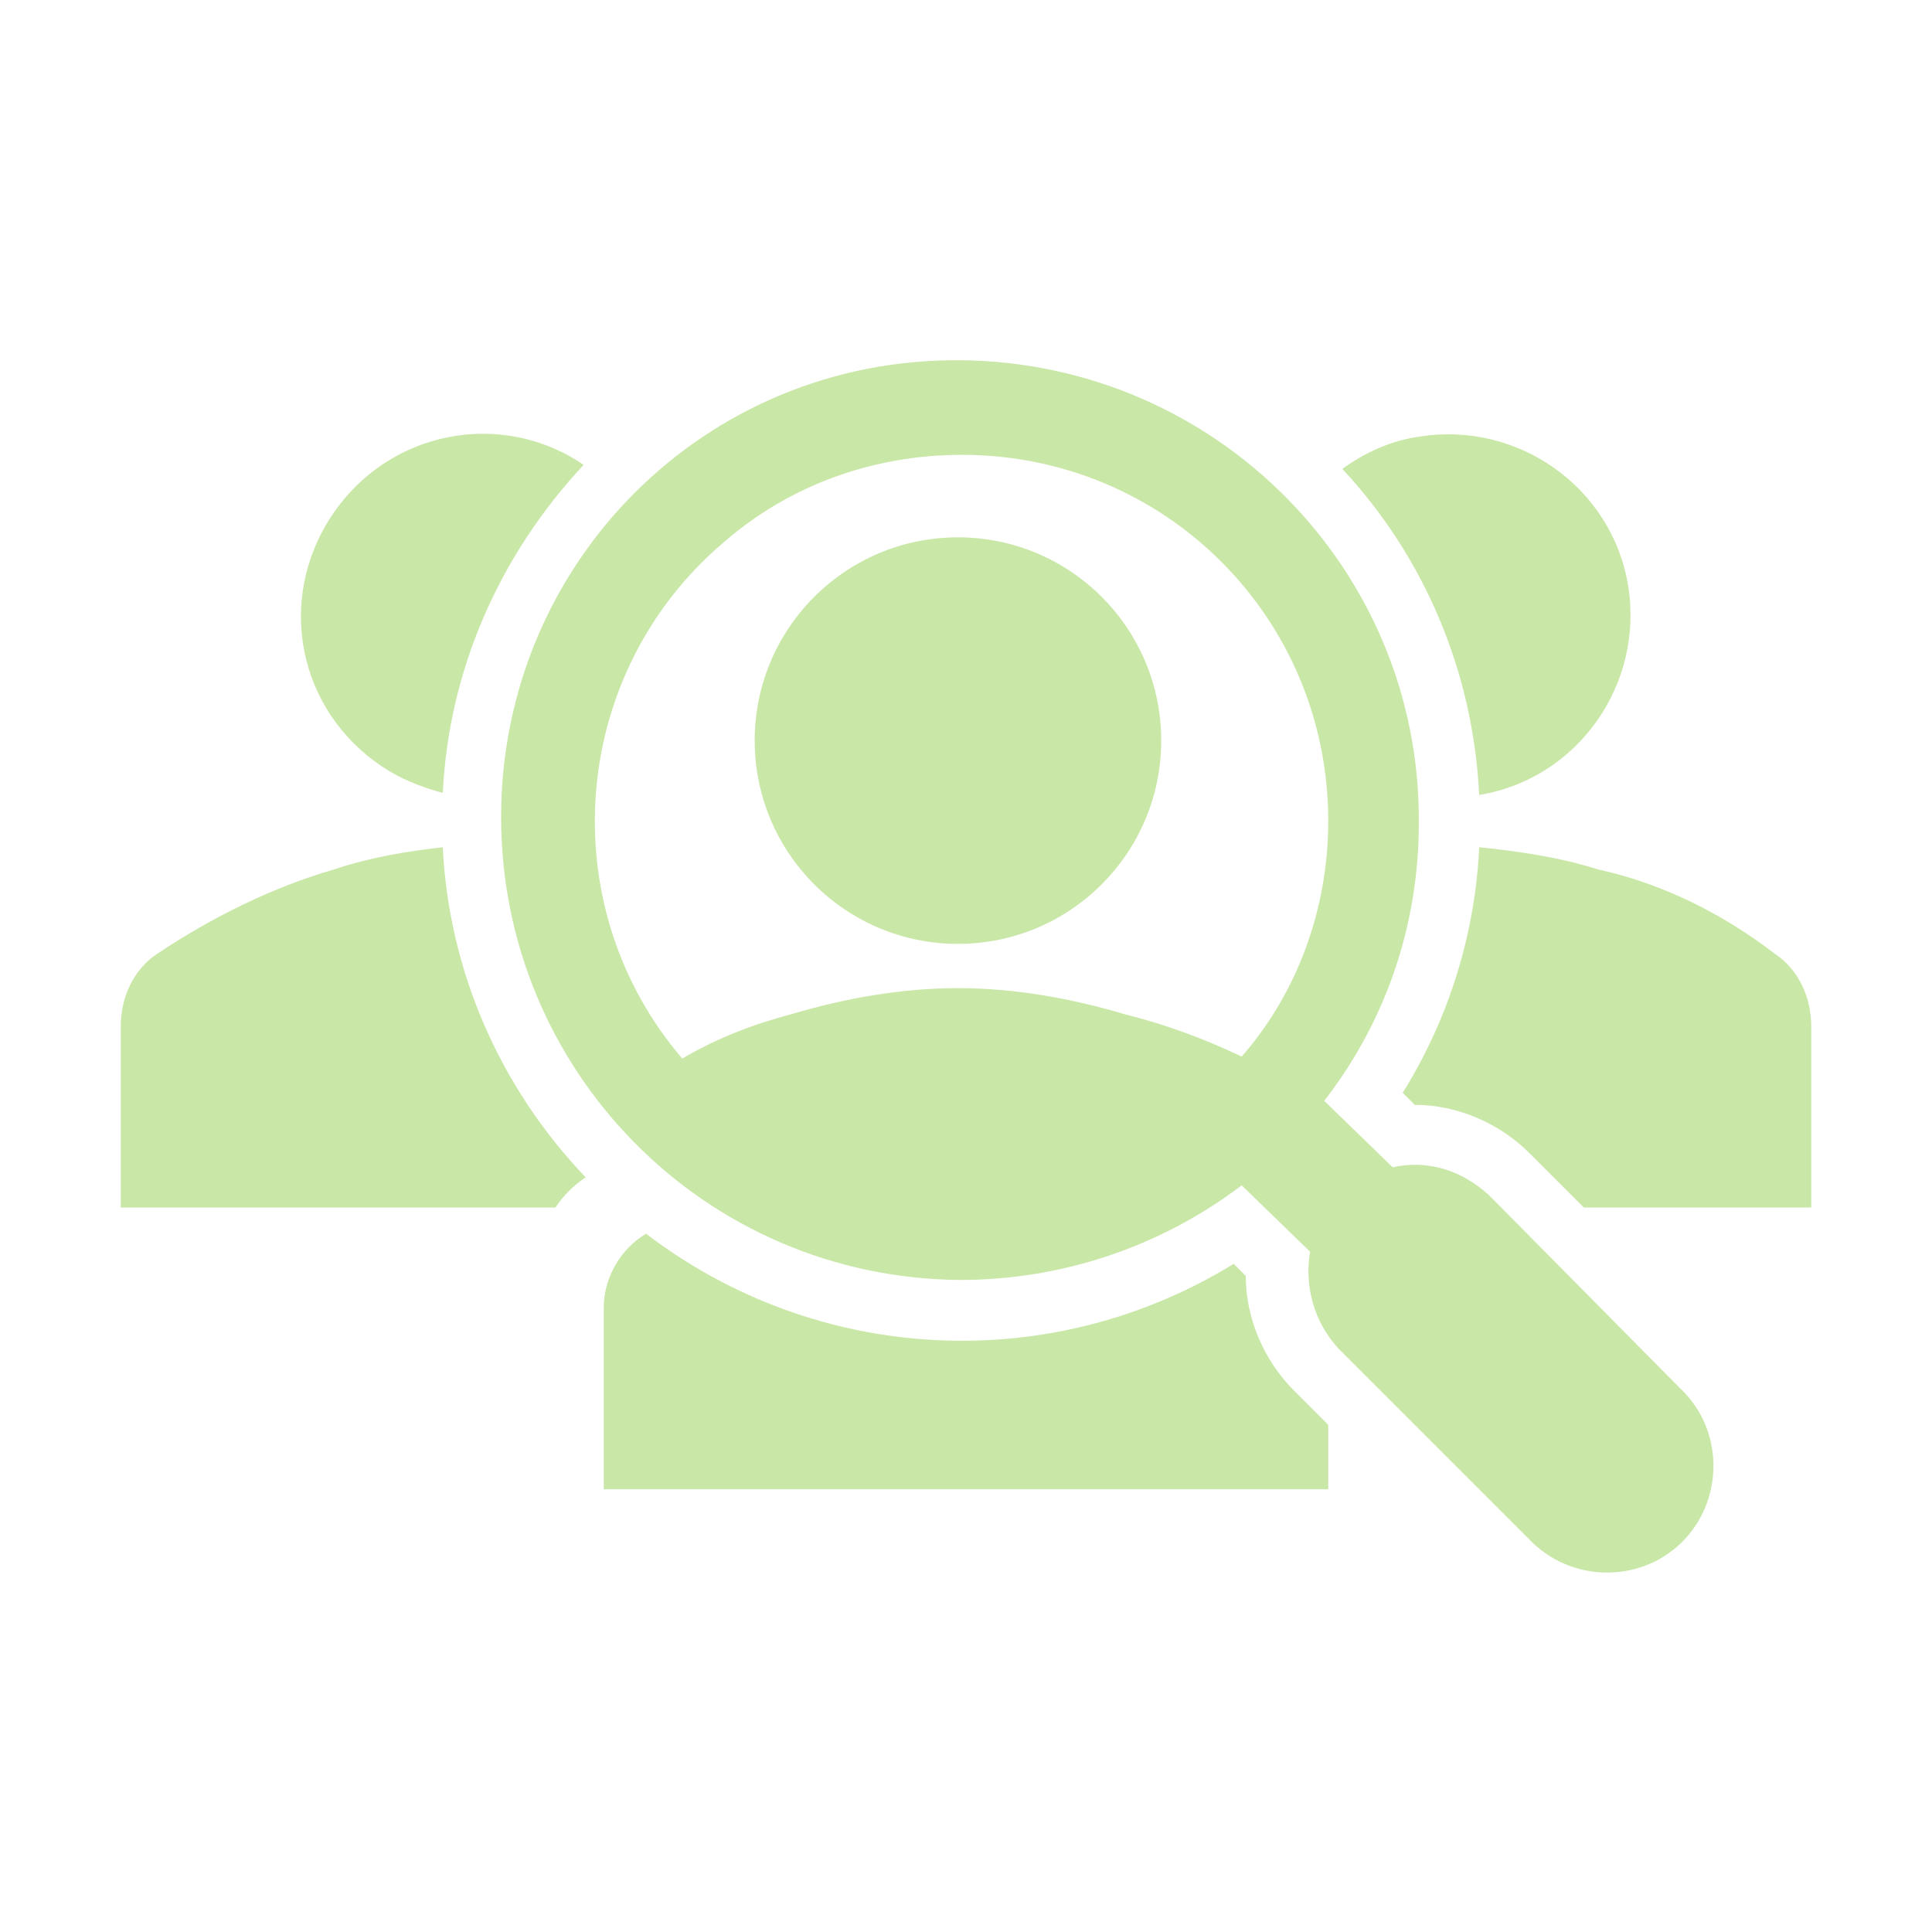
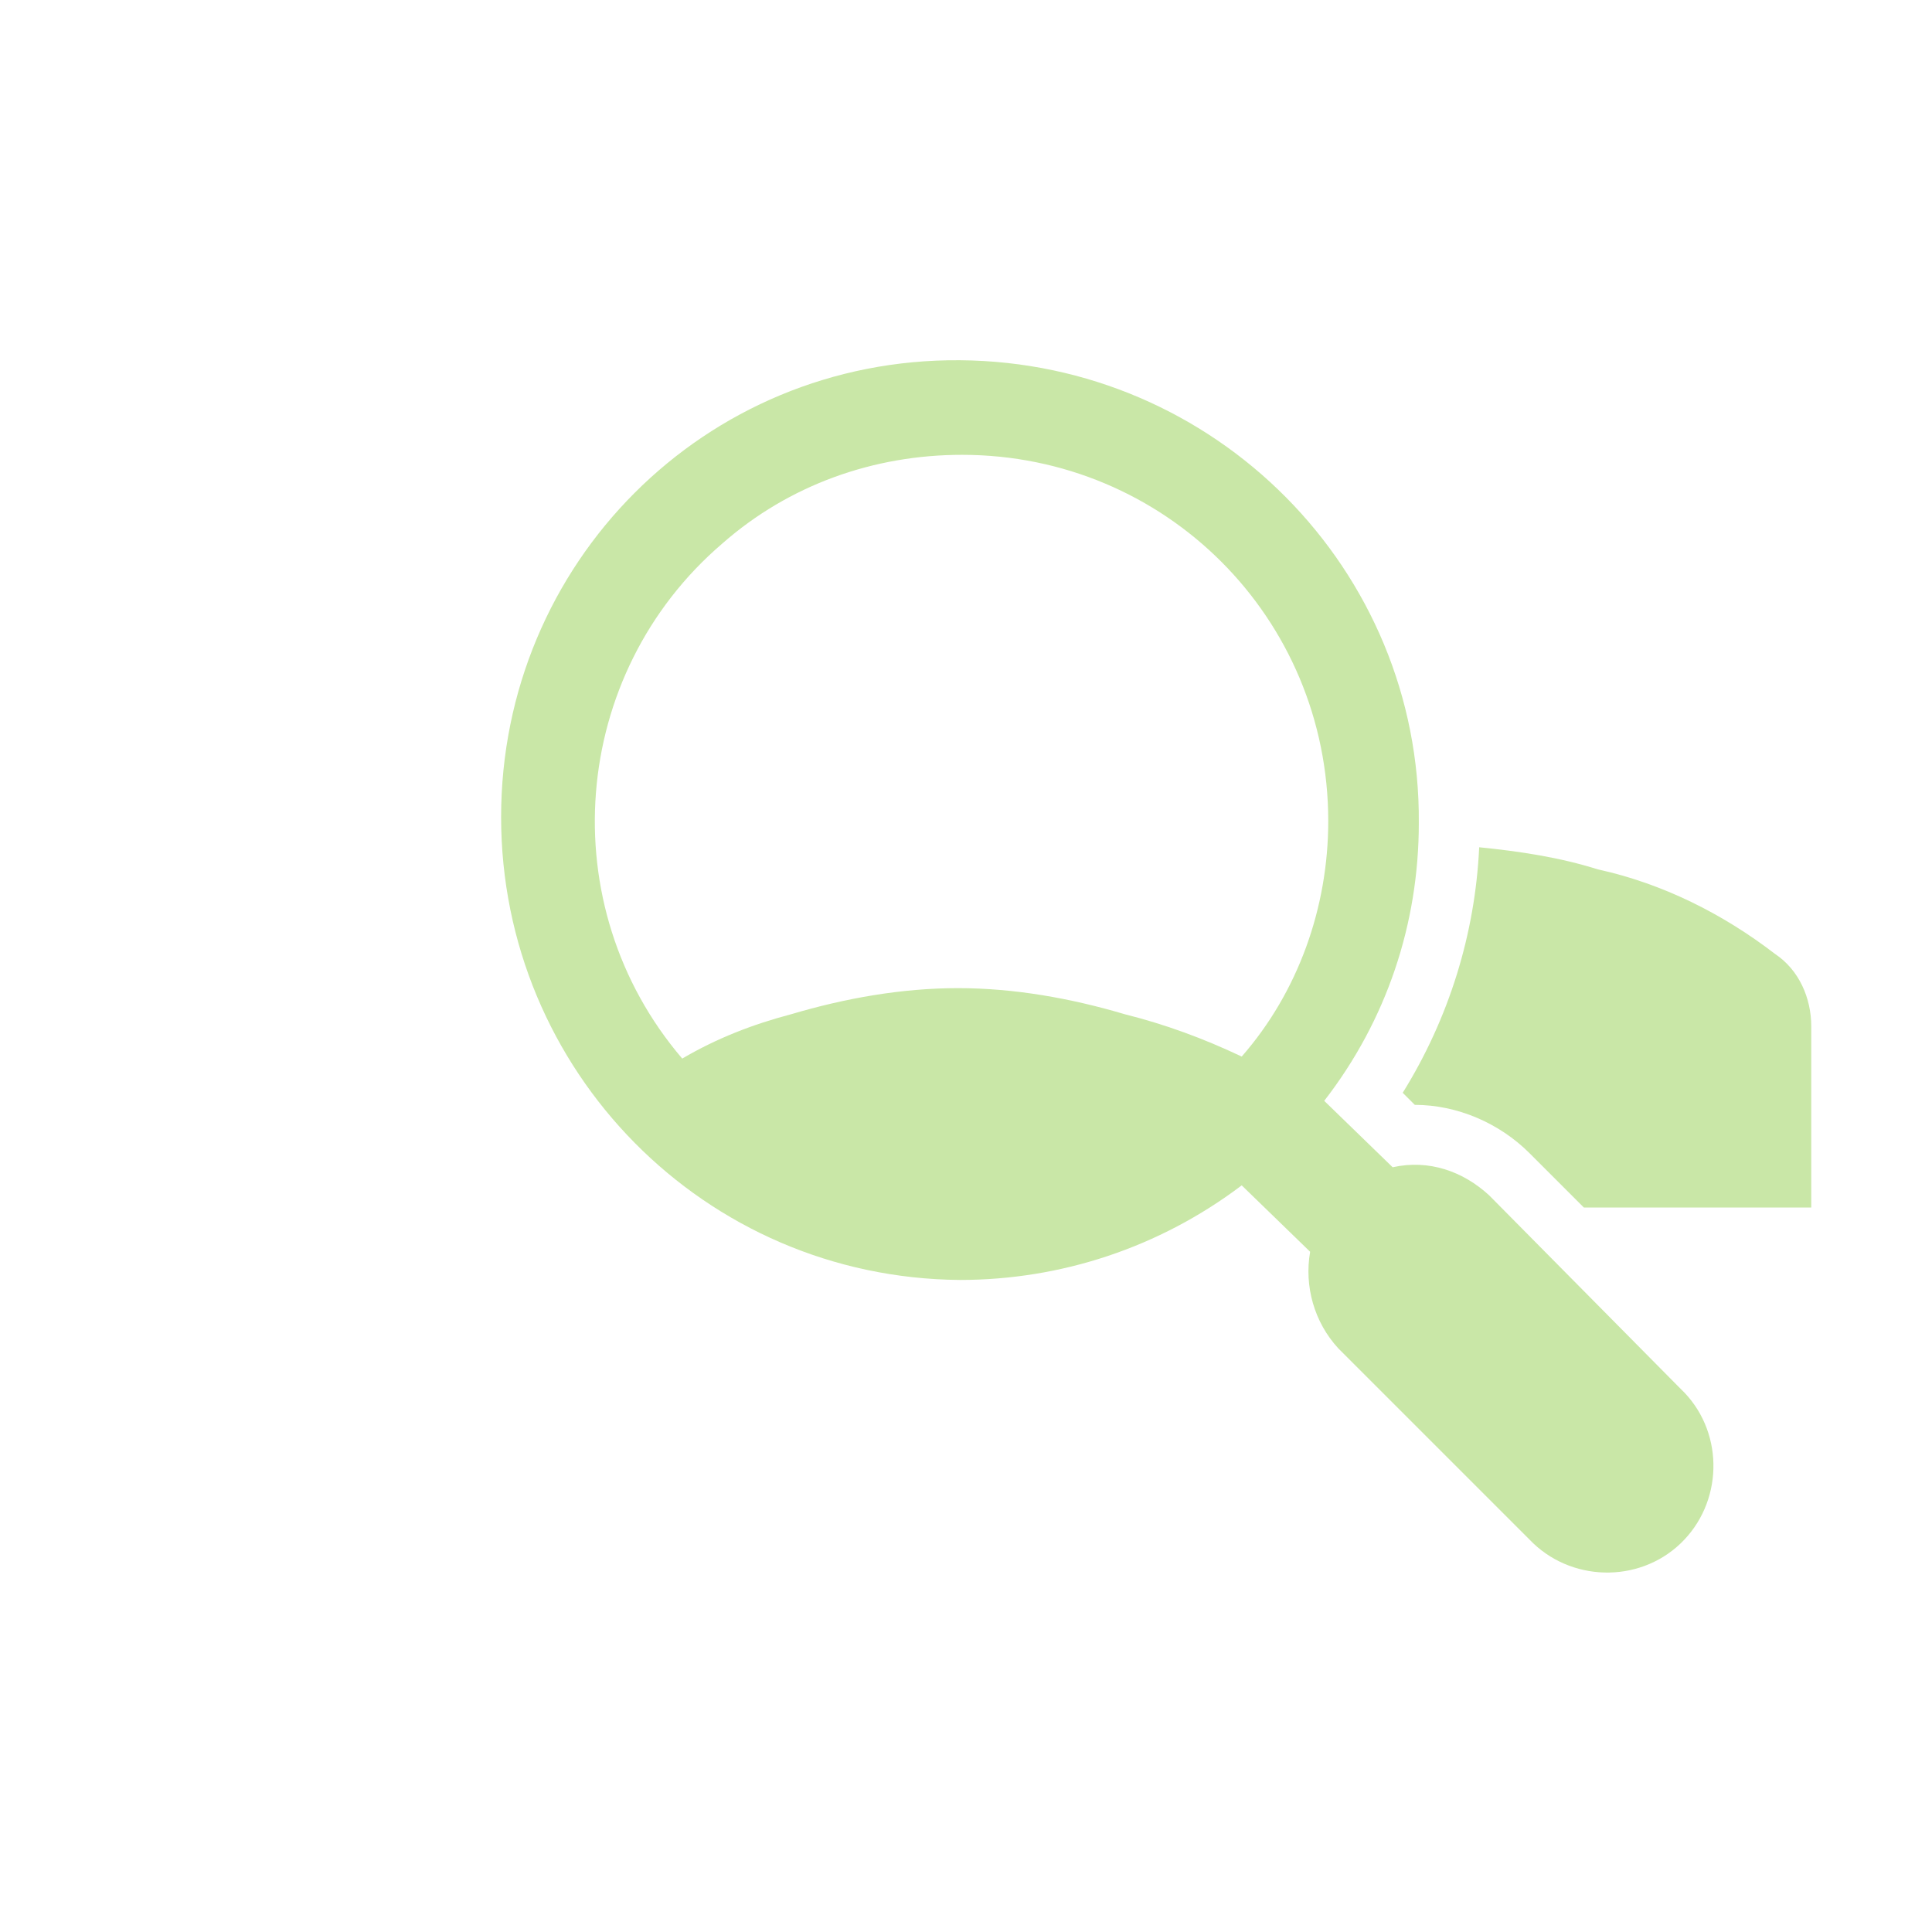
<svg xmlns="http://www.w3.org/2000/svg" version="1.1" viewBox="0 0 96 96" id="Icons_TargetAudience" overflow="hidden">
-   <path d=" M 64.3 69.1 C 62.8 67.6 61.9 65.5 61.9 63.4 L 61.3 62.8 C 52.2 68.4 40.6 67.8 32.1 61.3 L 31.8 61.5 C 30.7 62.3 30 63.6 30 65 L 30 74 L 66 74 L 66 70.8 L 64.3 69.1 Z" stroke="none" stroke-width="1" stroke-dasharray="" stroke-dashoffset="1" fill="#C9E7A7" fill-opacity="1" />
-   <path d=" M 73.5 39.5 C 78.4 38.7 81.7 34 80.9 29.1 C 80.1 24.2 75.4 20.9 70.5 21.7 C 69.1 21.9 67.8 22.5 66.7 23.3 C 70.8 27.7 73.2 33.4 73.5 39.5 Z" stroke="none" stroke-width="1" stroke-dasharray="" stroke-dashoffset="1" fill="#C9E7A7" fill-opacity="1" />
  <path d=" M 88.2 47.4 C 85.6 45.4 82.6 43.9 79.4 43.2 C 77.5 42.6 75.5 42.3 73.5 42.1 C 73.3 46.4 72 50.6 69.7 54.3 L 70.3 54.9 C 72.4 54.9 74.5 55.8 76 57.3 L 78.7 60 L 90 60 L 90 51 C 90 49.6 89.4 48.2 88.2 47.4 Z" stroke="none" stroke-width="1" stroke-dasharray="" stroke-dashoffset="1" fill="#C9E7A7" fill-opacity="1" />
  <path d=" M 83.4 68.9 L 74 59.4 C 72.7 58.2 71 57.6 69.2 58 L 65.8 54.7 C 68.9 50.7 70.5 45.9 70.5 40.9 C 70.6 28.3 60.4 18 47.7 17.9 C 35 17.8 24.9 28 24.9 40.6 C 24.9 53.2 35 63.5 47.7 63.6 C 52.7 63.6 57.6 62 61.7 58.9 L 65.1 62.2 C 64.8 63.9 65.3 65.7 66.5 67 L 76 76.5 C 78 78.6 81.4 78.7 83.5 76.7 C 85.6 74.7 85.7 71.3 83.7 69.2 C 83.6 69.1 83.5 69 83.4 68.9 L 83.4 68.9 Z M 47.8 22.6 C 57.9 22.6 66 30.7 66 40.8 C 66 45.1 64.5 49.3 61.7 52.5 C 59.8 51.6 57.9 50.9 55.9 50.4 C 53.2 49.6 50.4 49.1 47.6 49.1 C 44.8 49.1 42 49.6 39.3 50.4 C 37.4 50.9 35.6 51.6 33.9 52.6 C 27.4 45 28.3 33.5 35.9 27 C 39.2 24.1 43.4 22.6 47.8 22.6 Z" stroke="none" stroke-width="1" stroke-dasharray="" stroke-dashoffset="1" fill="#C9E7A7" fill-opacity="1" />
-   <circle cx="47.6" cy="36.8" r="10.1" stroke="none" stroke-width="1" stroke-dasharray="" stroke-dashoffset="1" fill="#C9E7A7" fill-opacity="1" />
-   <path d=" M 22 42.1 C 20.2 42.3 18.4 42.6 16.6 43.2 C 13.5 44.1 10.5 45.6 7.8 47.4 C 6.6 48.2 6 49.6 6 51 L 6 60 L 27.6 60 C 28 59.4 28.5 58.9 29.1 58.5 C 24.8 54 22.3 48.2 22 42.1 Z" stroke="none" stroke-width="1" stroke-dasharray="" stroke-dashoffset="1" fill="#C9E7A7" fill-opacity="1" />
-   <path d=" M 22 39.4 C 22.3 33.3 24.8 27.6 29 23.1 C 24.9 20.3 19.3 21.4 16.5 25.6 C 13.7 29.8 14.8 35.3 19 38.1 C 19.9 38.7 20.9 39.1 22 39.4 Z" stroke="none" stroke-width="1" stroke-dasharray="" stroke-dashoffset="1" fill="#C9E7A7" fill-opacity="1" />
</svg>